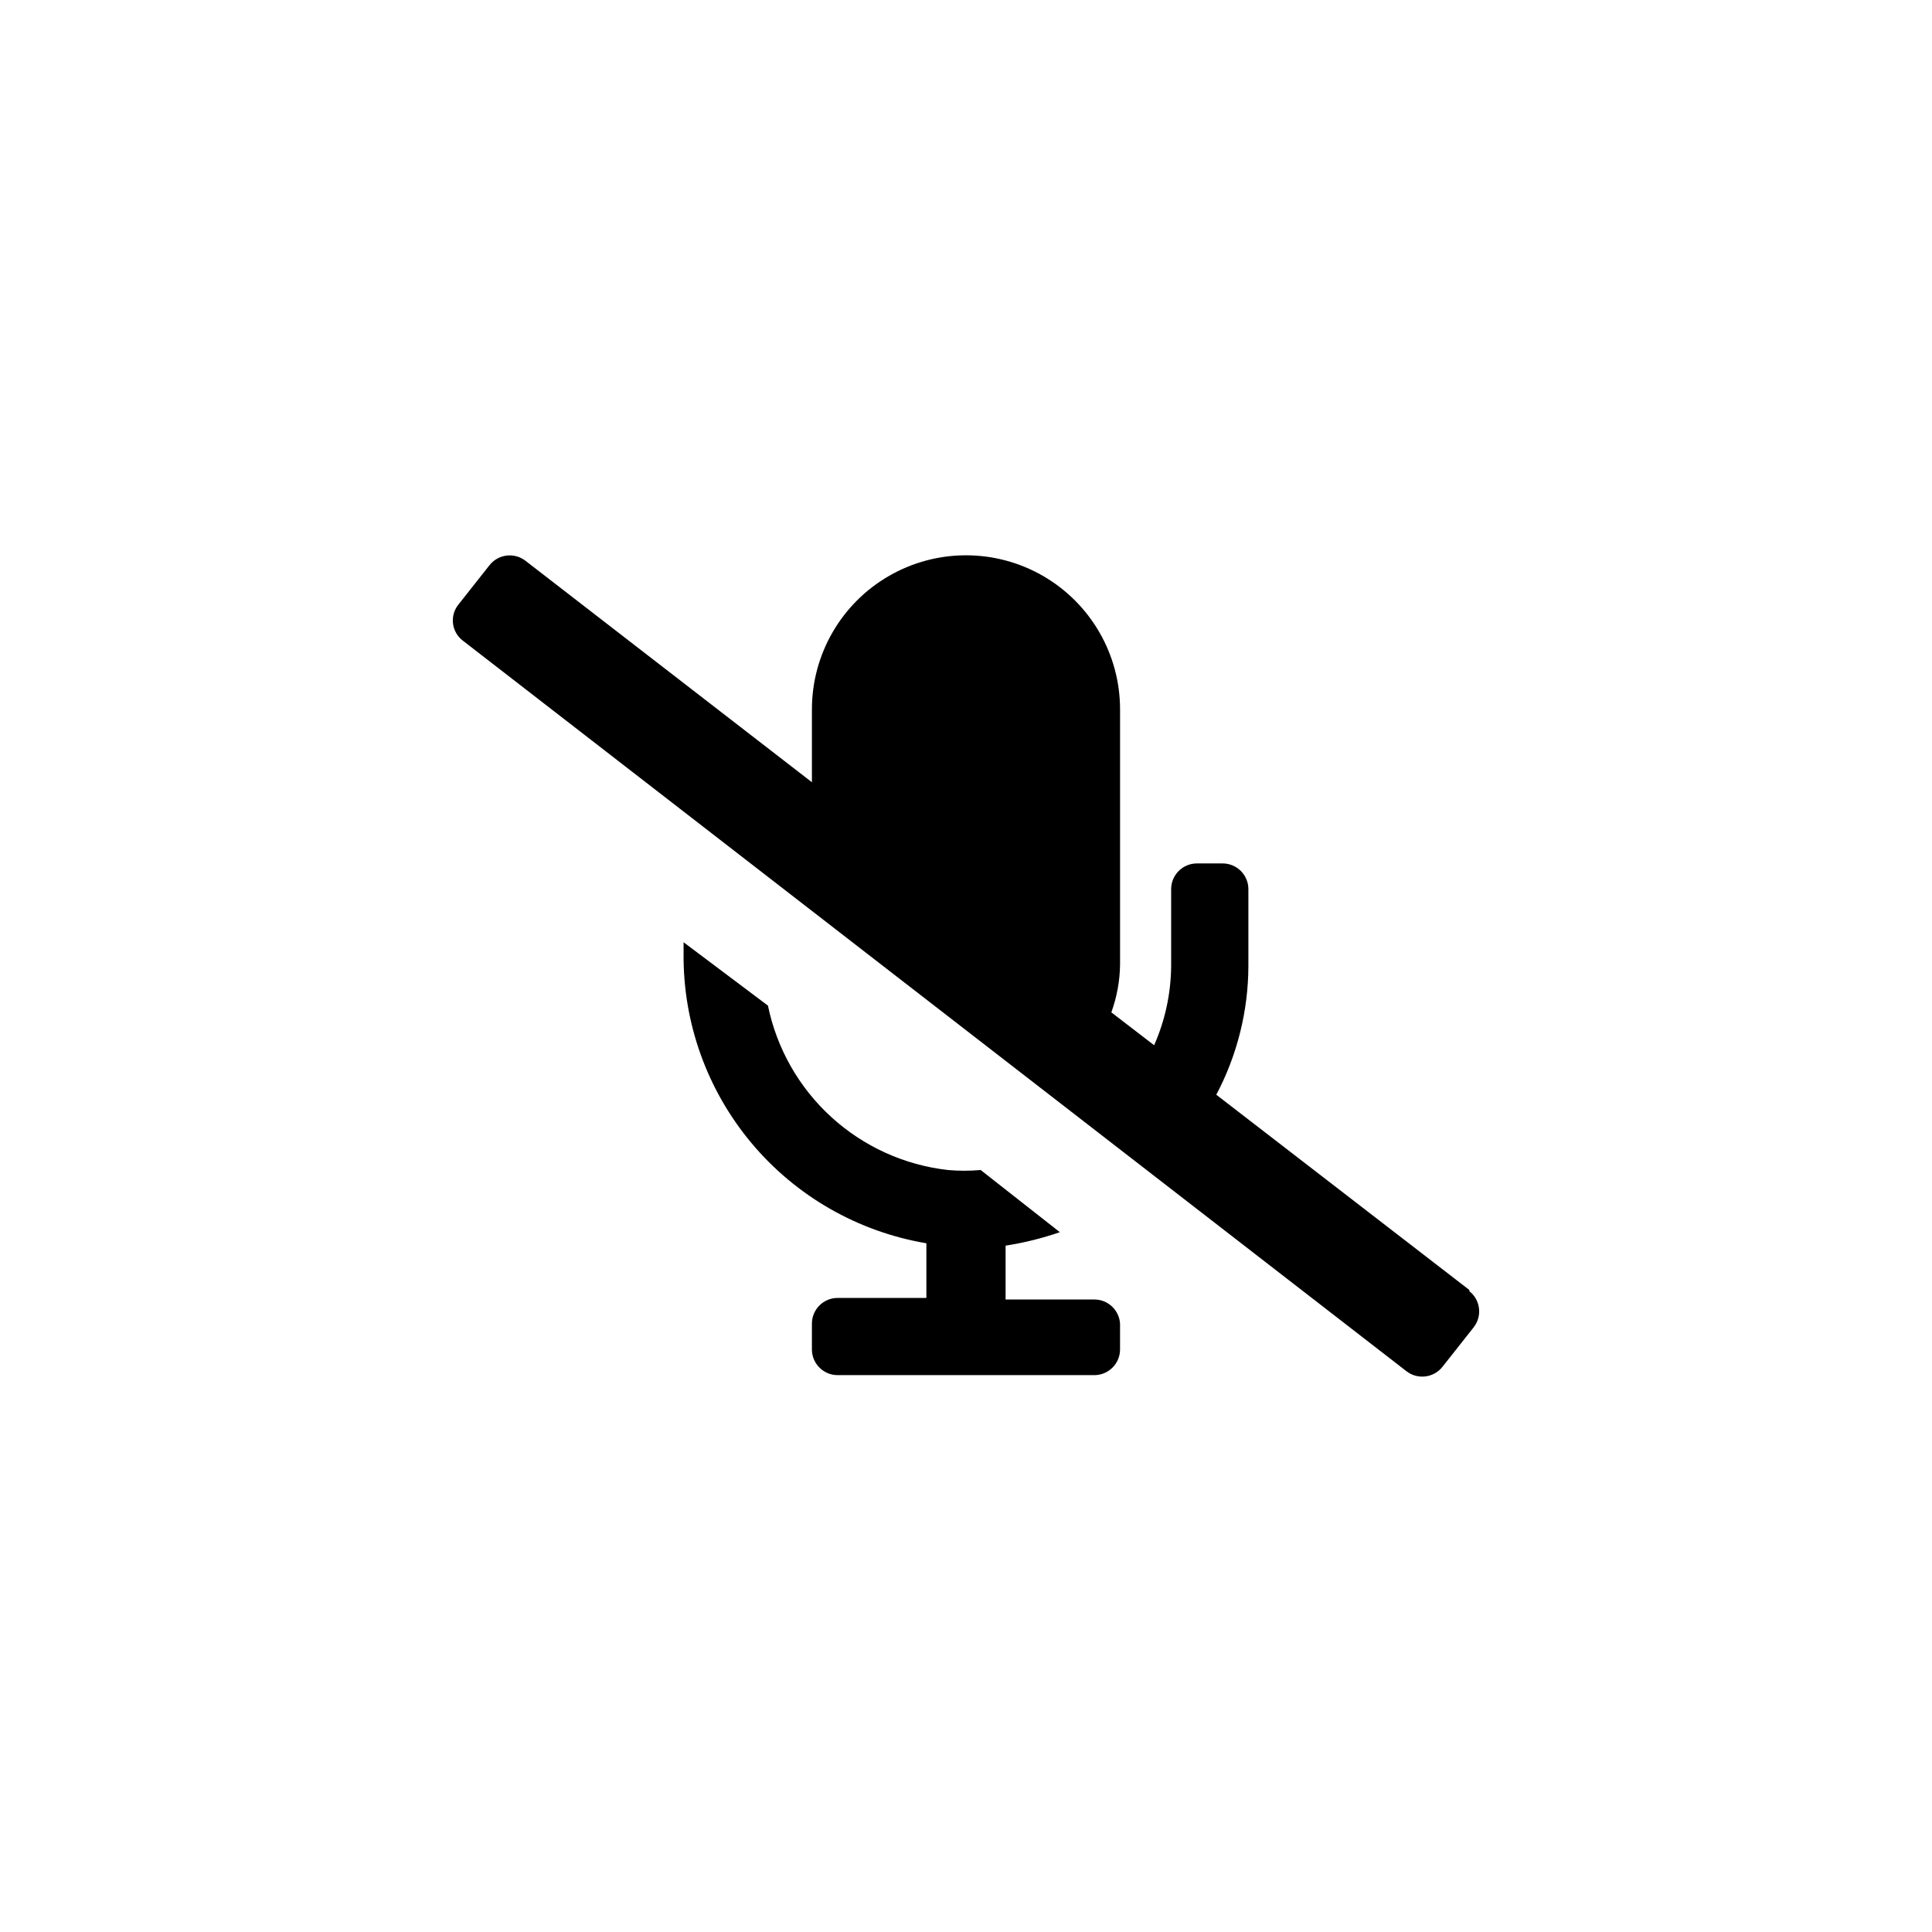
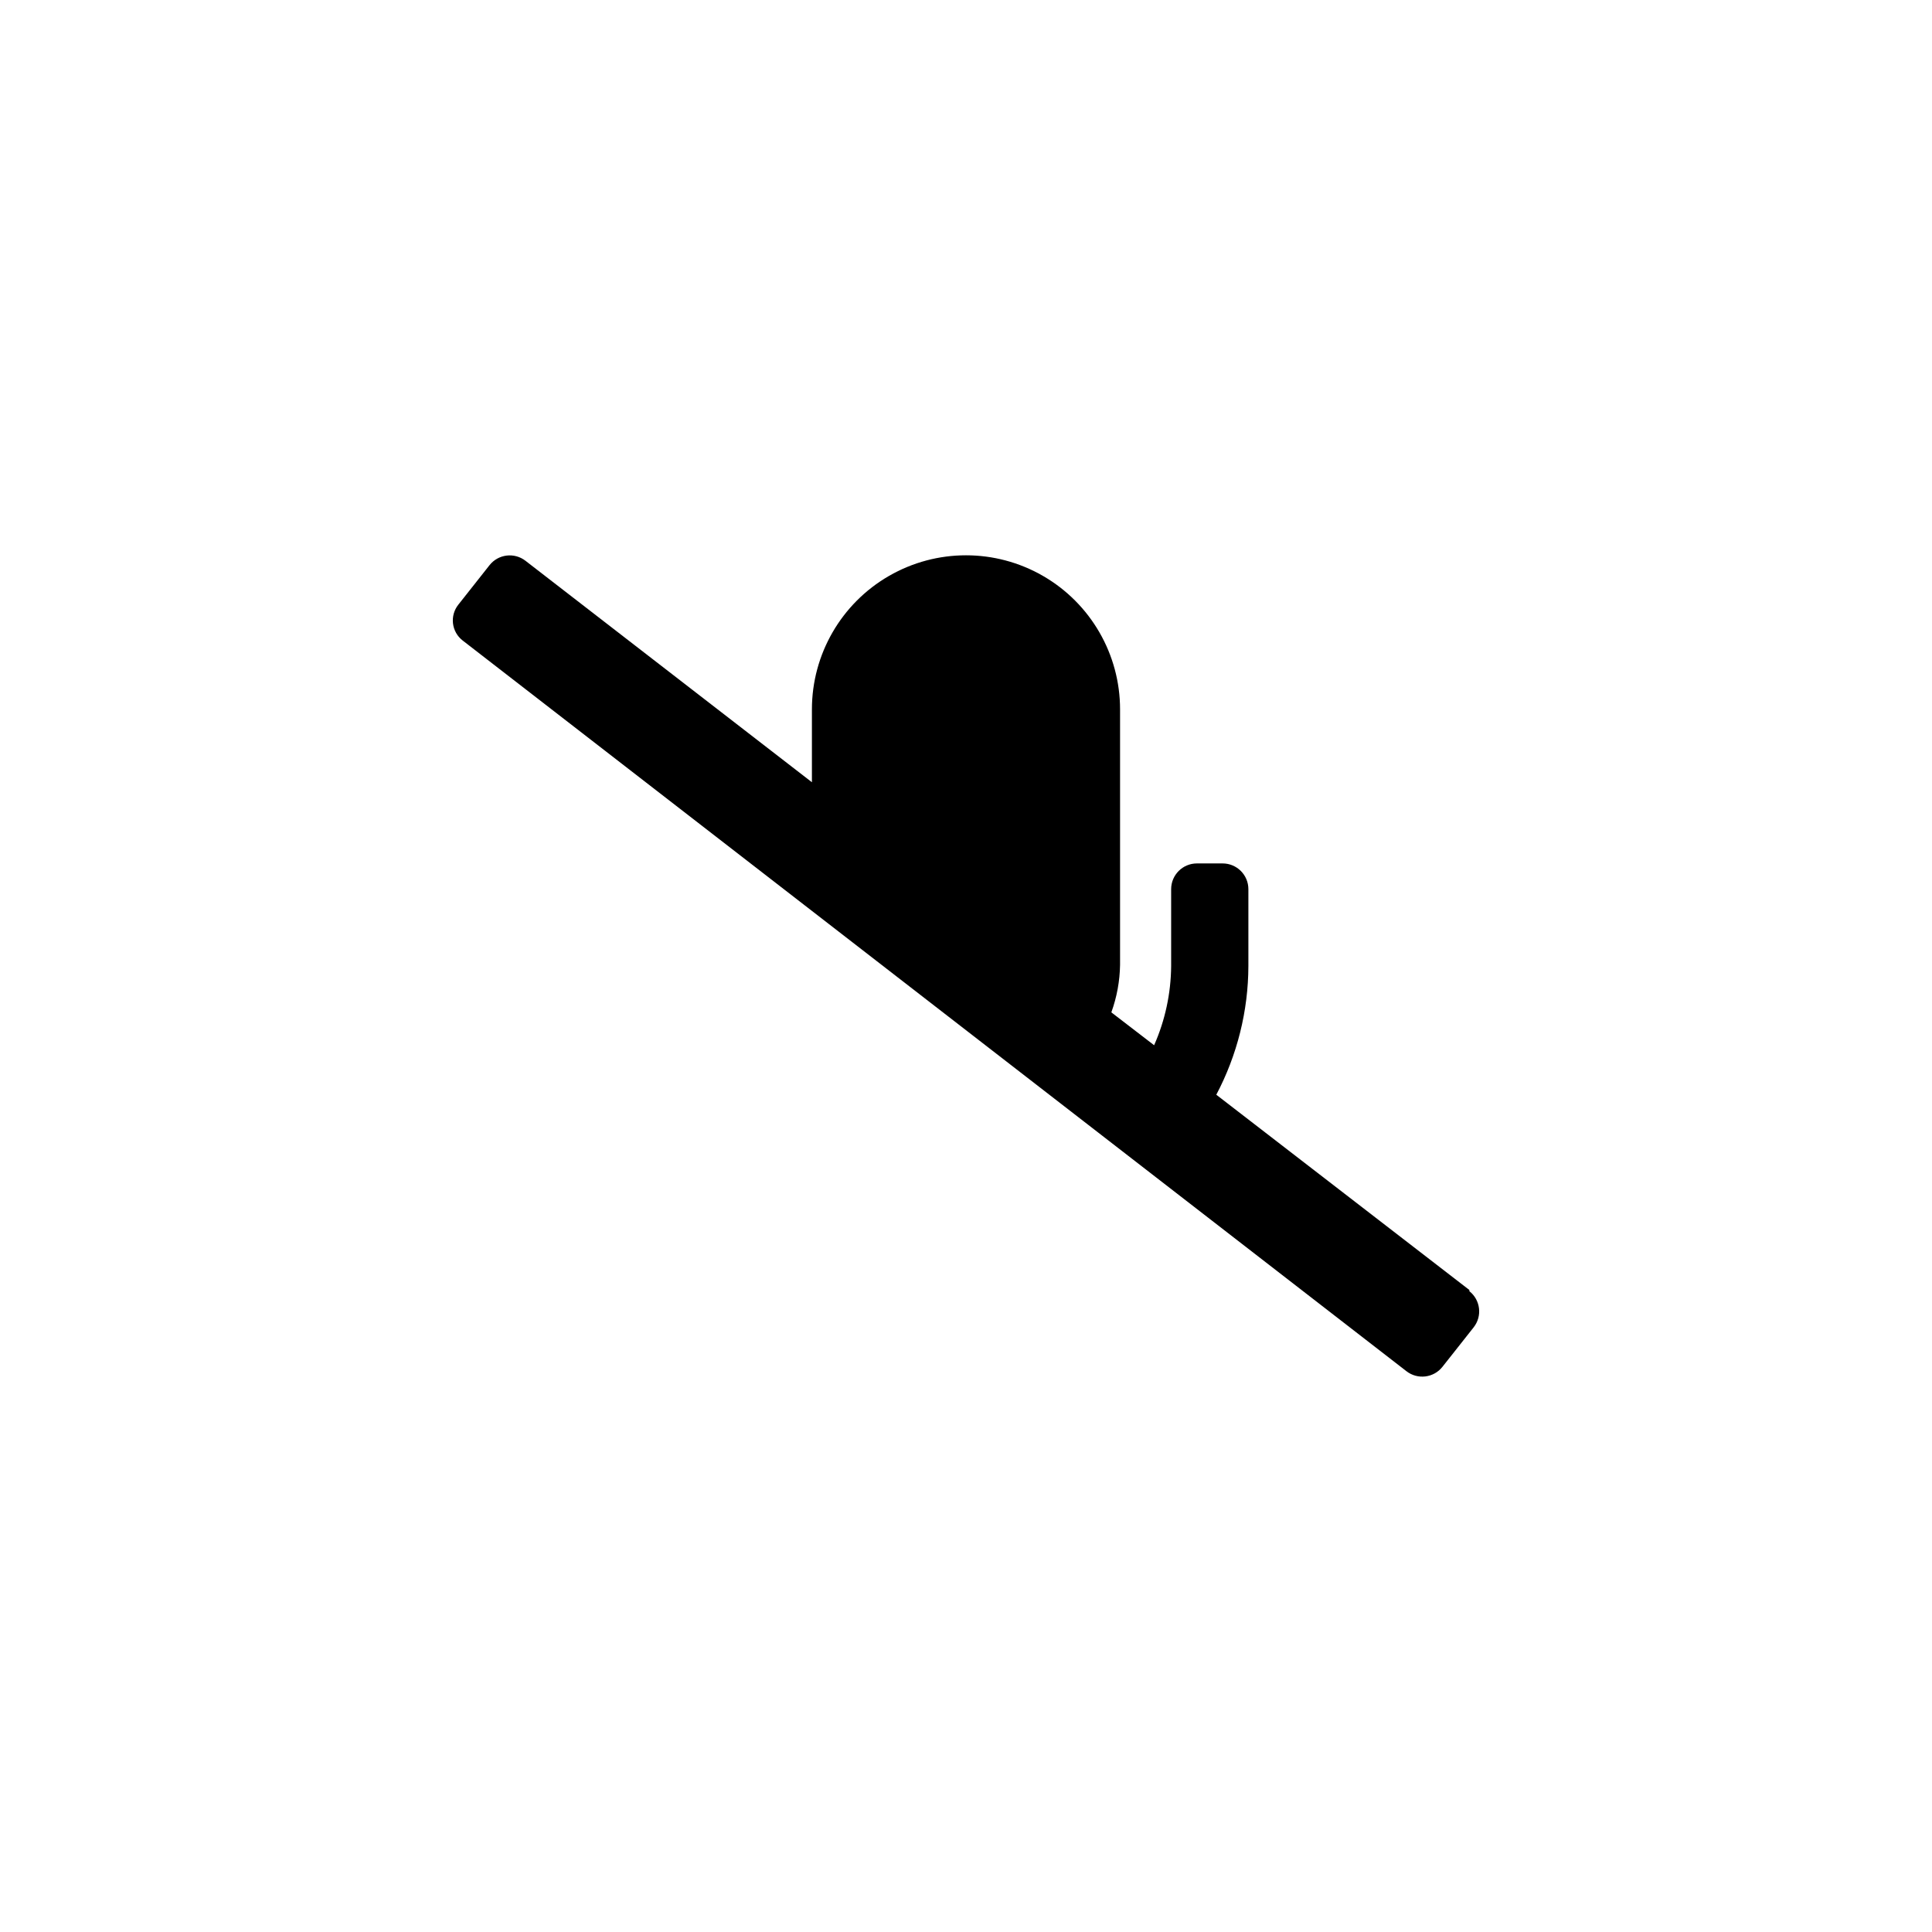
<svg xmlns="http://www.w3.org/2000/svg" fill="#000000" width="800px" height="800px" version="1.1" viewBox="144 144 512 512">
  <g>
    <path d="m533.4 485.86-67.07-51.746c5.555-10.516 8.473-22.219 8.504-34.109v-20.363c0-3.769-3.055-6.824-6.824-6.824h-6.824 0.004c-3.769 0-6.824 3.055-6.824 6.824v20.363c-0.055 7.231-1.59 14.375-4.512 20.992l-11.336-8.711v-0.004c1.461-4.039 2.242-8.297 2.309-12.594v-67.699c0-14.586-7.781-28.066-20.414-35.359-12.633-7.293-28.199-7.293-40.832 0-12.633 7.293-20.414 20.773-20.414 35.359v19.312l-75.887-58.672c-2.957-2.309-7.227-1.793-9.551 1.152l-8.293 10.496c-1.102 1.406-1.598 3.191-1.383 4.965 0.219 1.773 1.129 3.387 2.539 4.484l250.12 193.65c2.961 2.309 7.227 1.793 9.551-1.152l8.293-10.496c2.309-2.961 1.789-7.227-1.156-9.551z" />
-     <path d="m434 488.38h-23.508v-14.273c4.891-0.754 9.703-1.949 14.379-3.57l-20.992-16.48v0.004c-2.898 0.262-5.816 0.262-8.711 0-11.523-1.312-22.332-6.231-30.891-14.055-8.559-7.82-14.426-18.148-16.762-29.504l-22.359-16.797v2.941c-0.18 18.367 6.203 36.199 18 50.285 11.793 14.082 28.227 23.496 46.344 26.547v14.484h-23.512c-3.769 0-6.824 3.051-6.824 6.82v6.824c0 3.766 3.055 6.82 6.824 6.82h68.016-0.004c3.769 0 6.824-3.055 6.824-6.82v-6.824c-0.223-3.602-3.211-6.41-6.824-6.402z" />
  </g>
</svg>